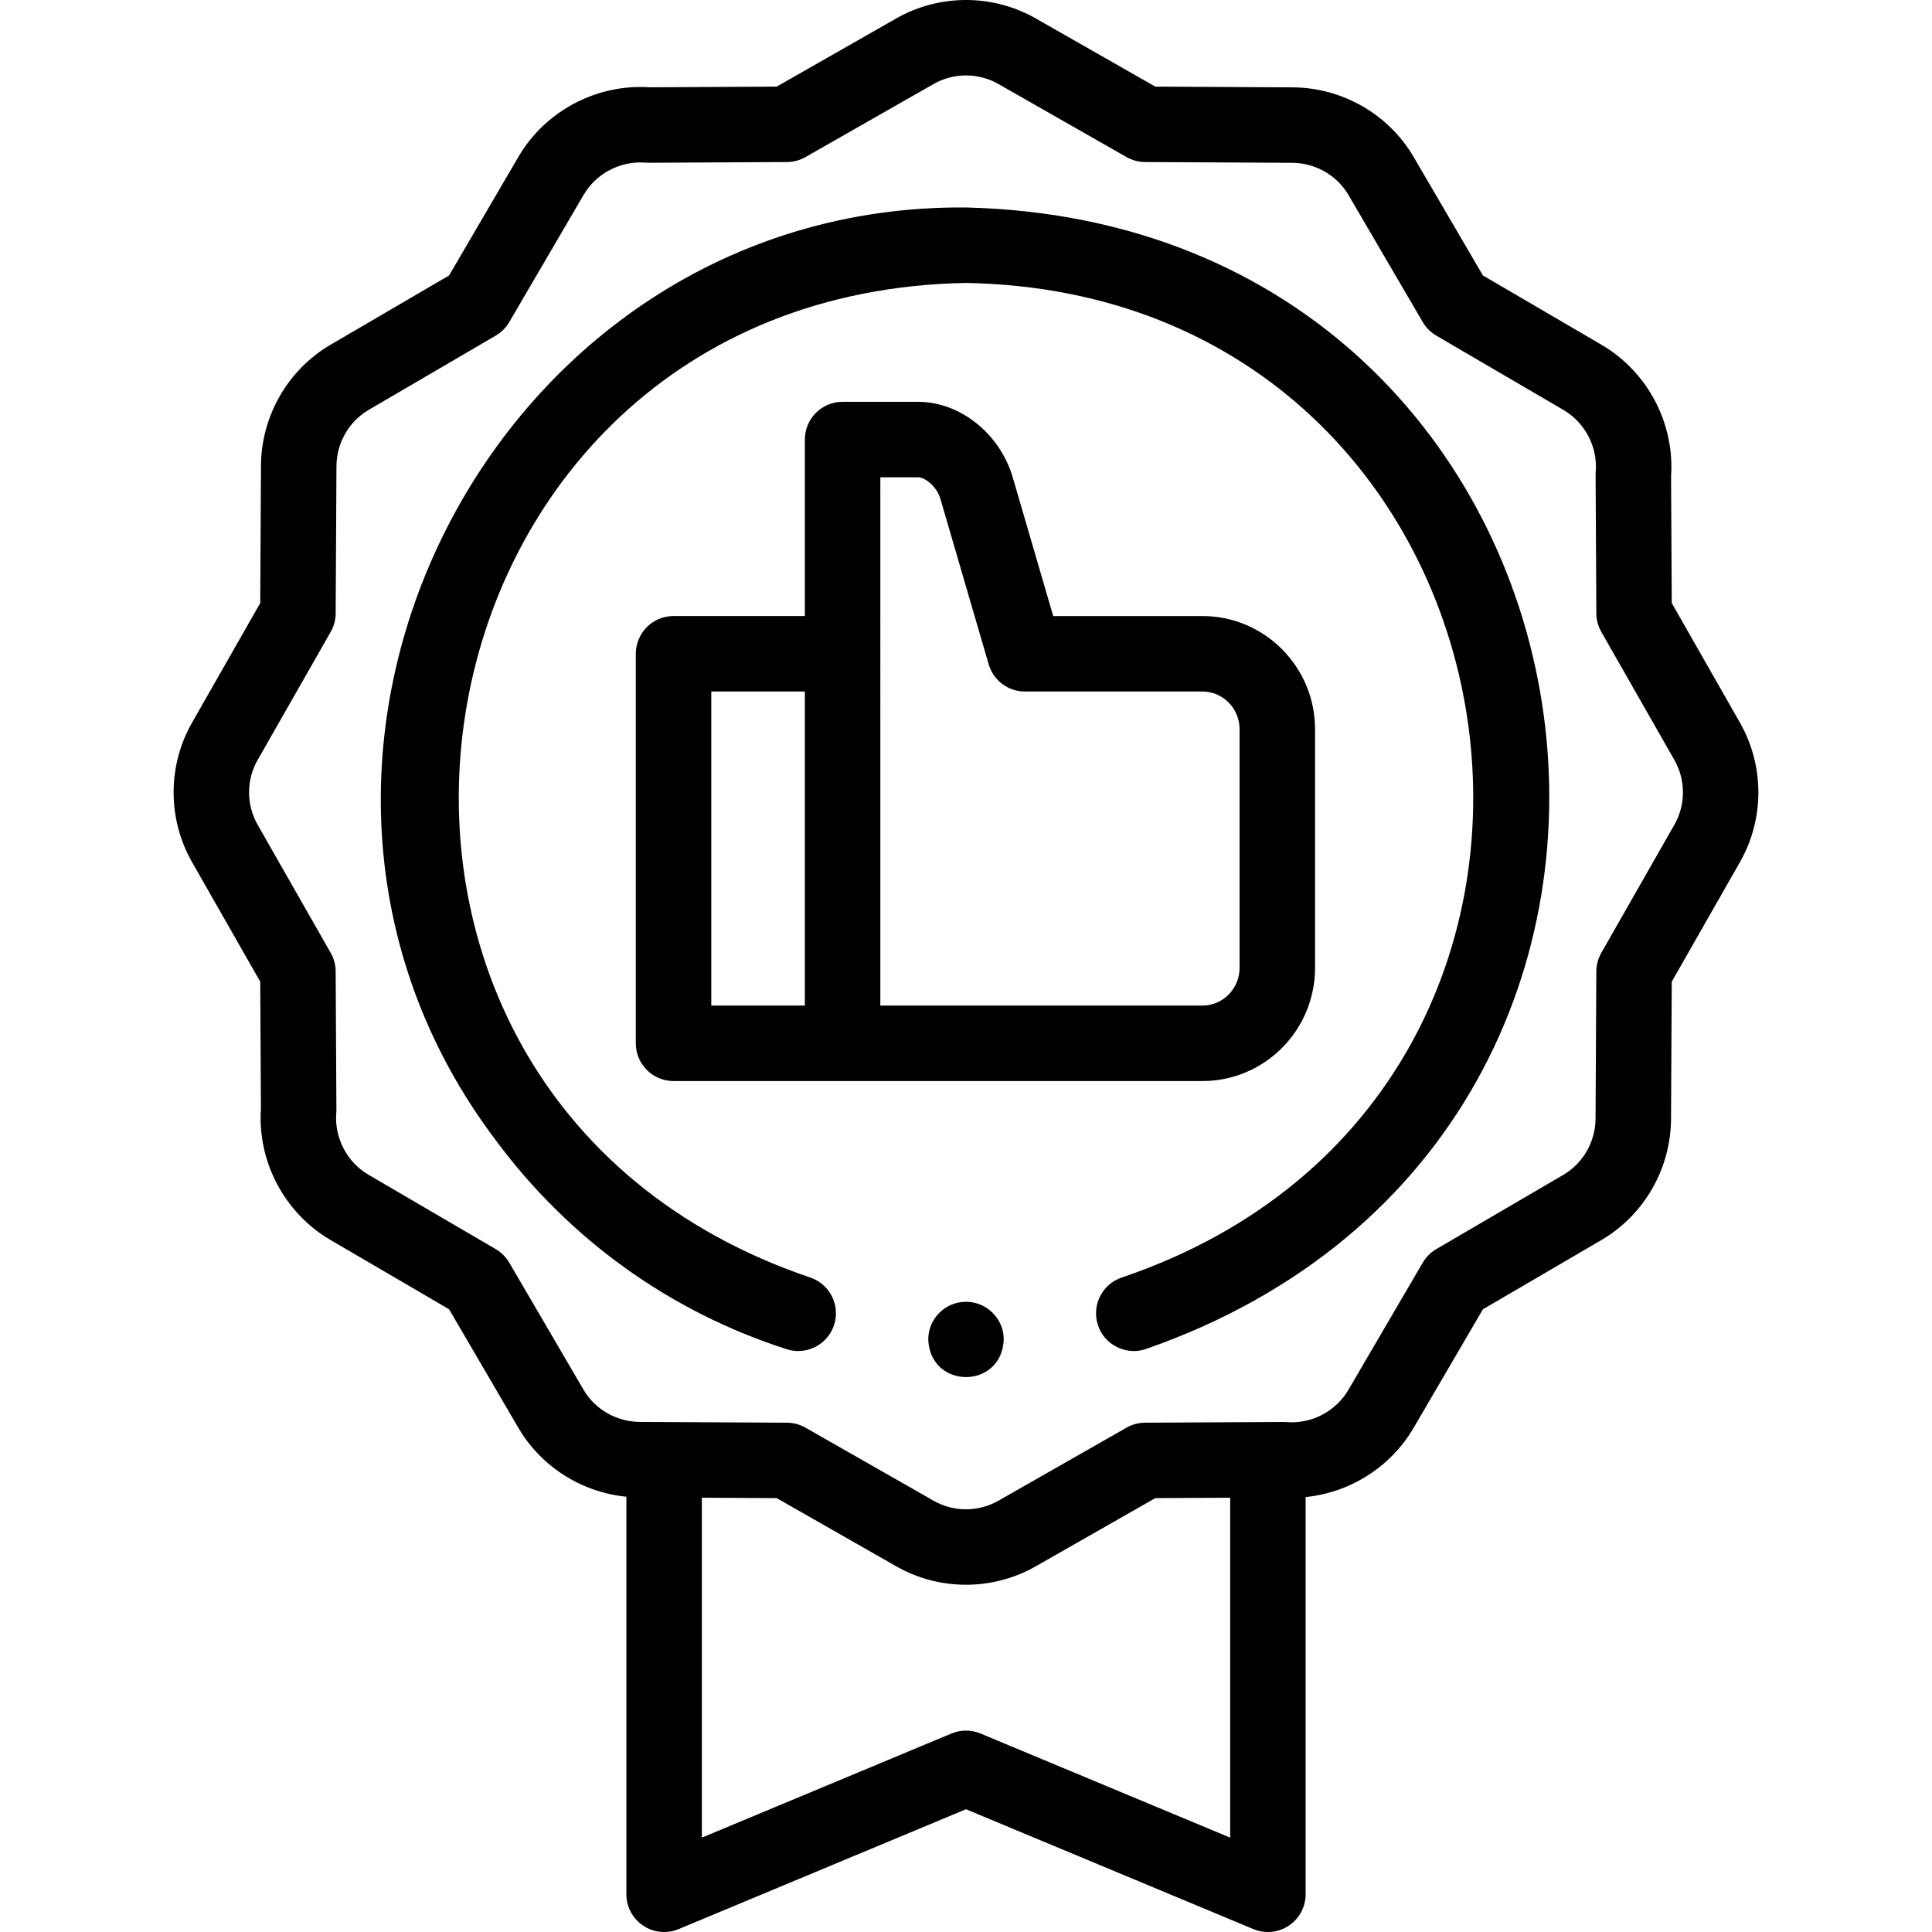
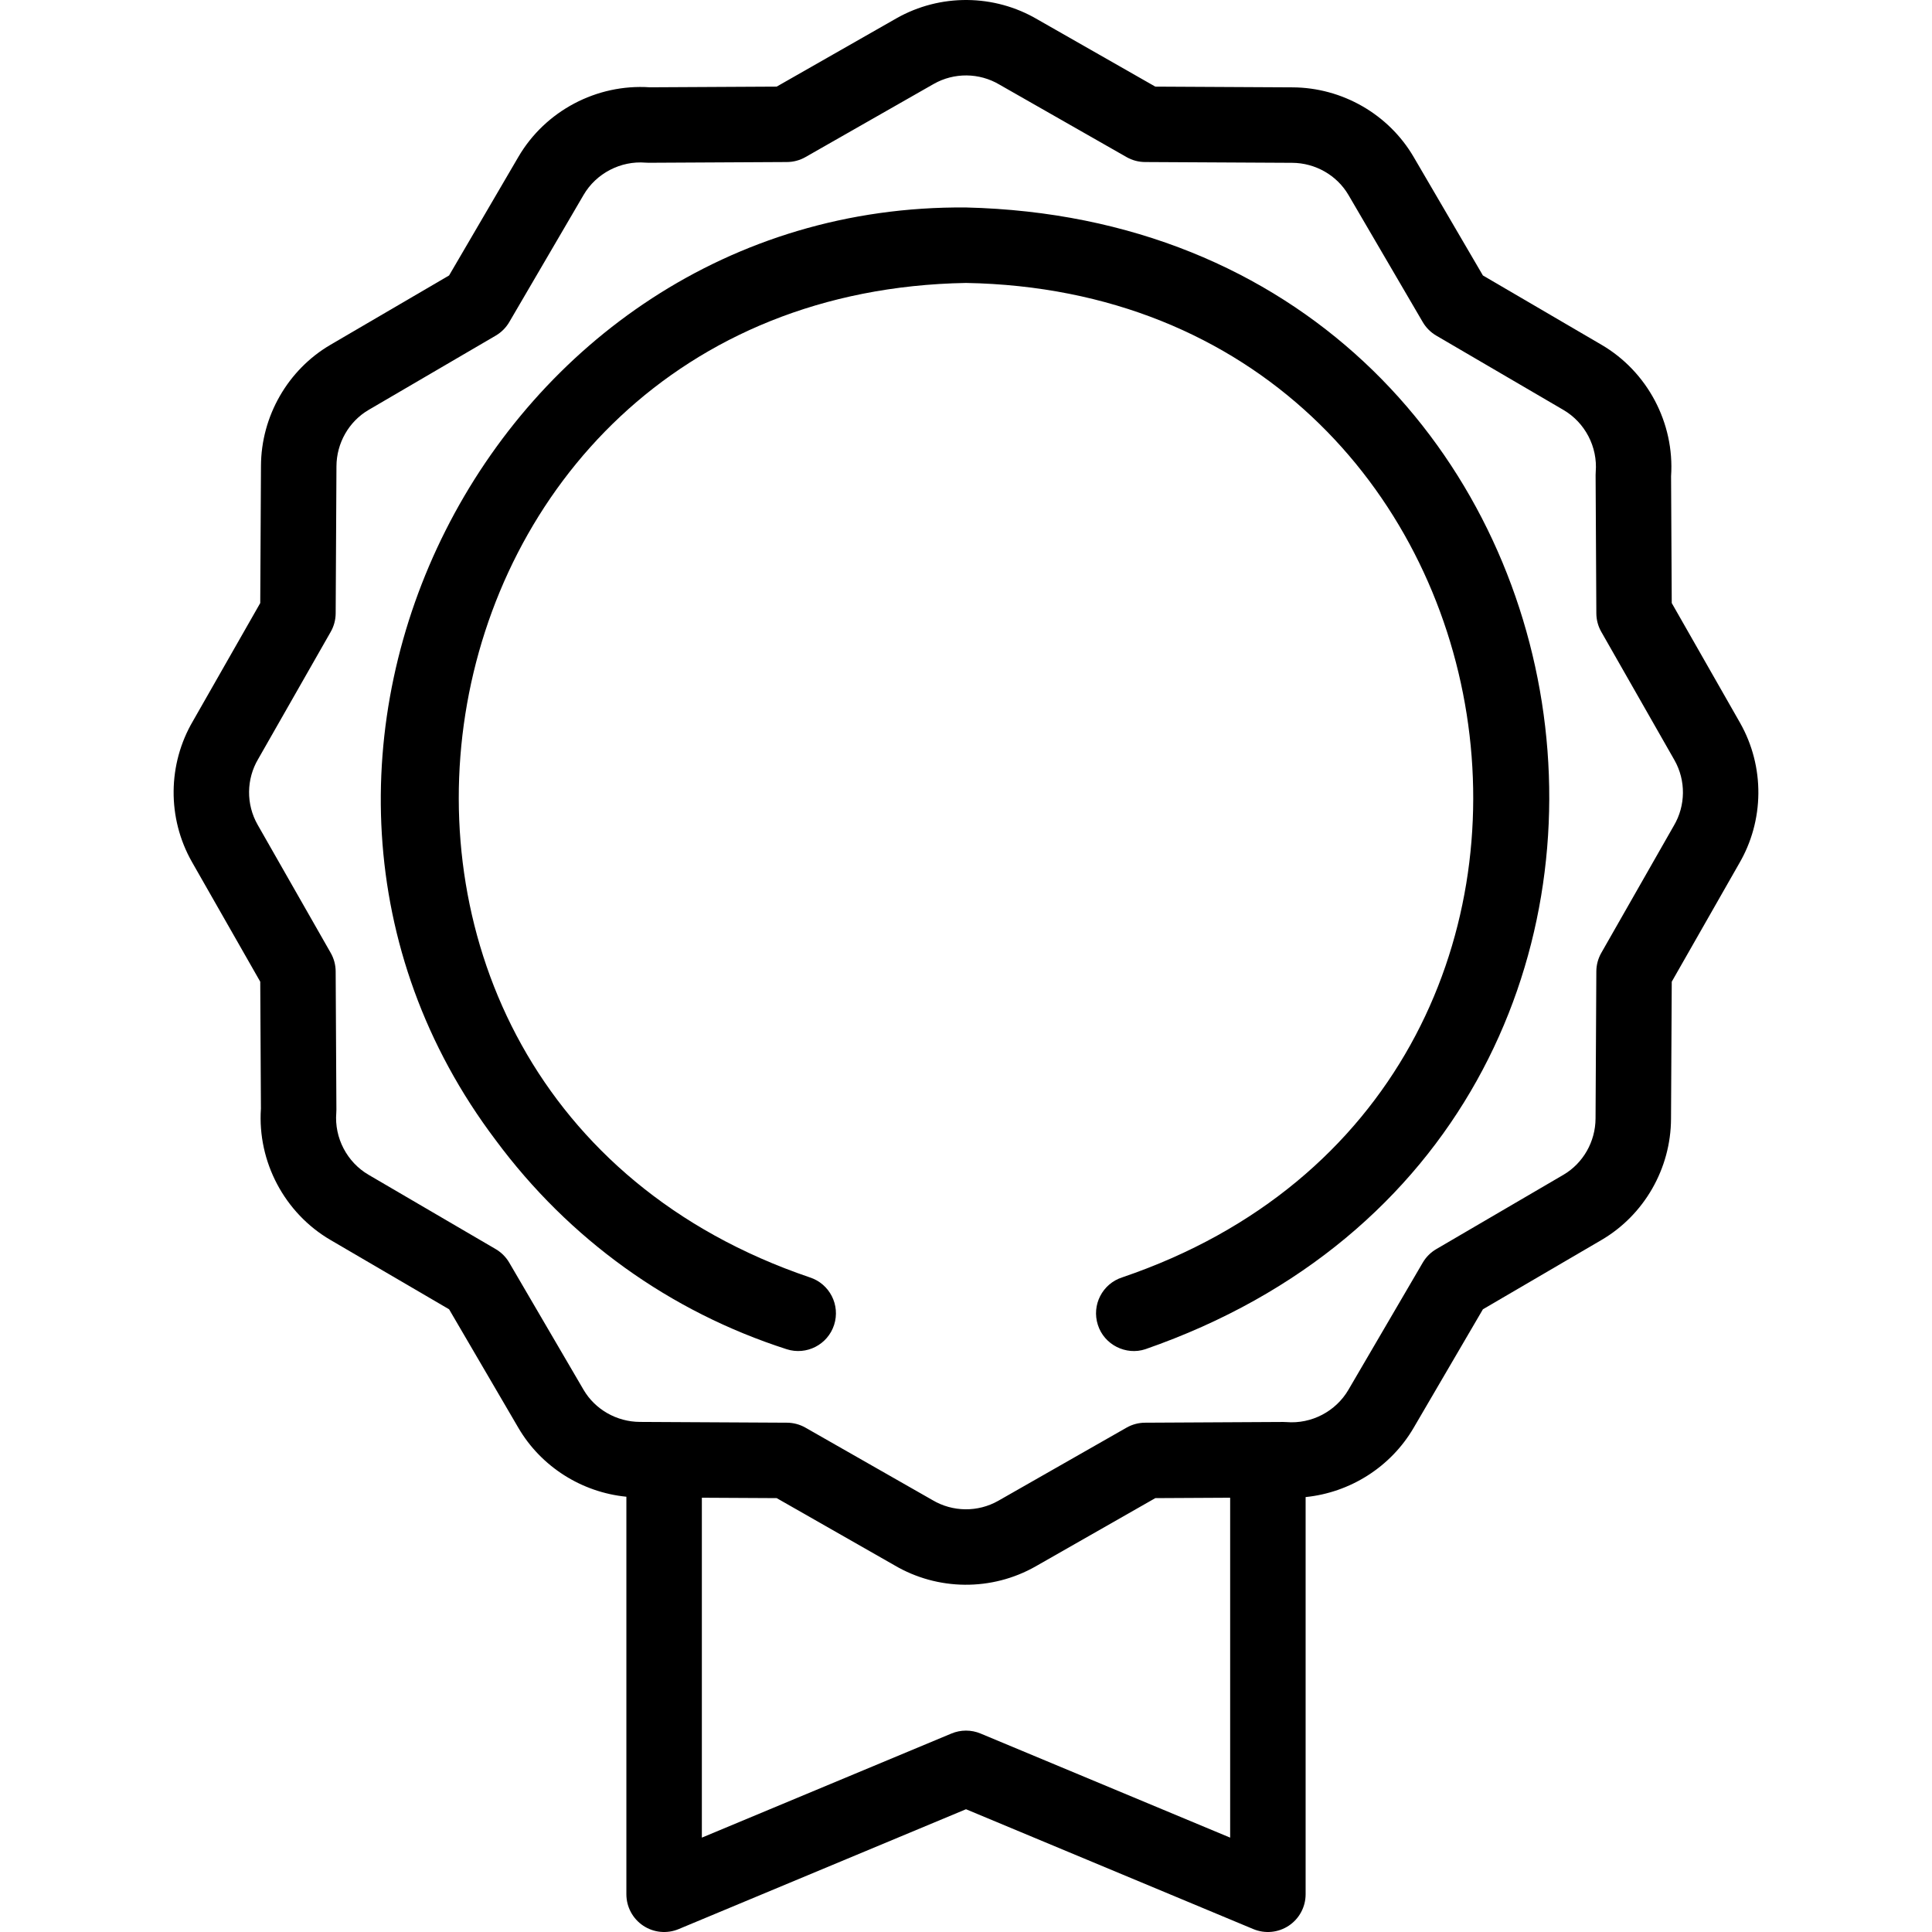
<svg xmlns="http://www.w3.org/2000/svg" id="Layer_1" enable-background="new 0 0 511.982 511.982" height="512" viewBox="0 0 511.982 511.982" width="512">
  <g>
    <g>
      <path d="m461.114 191.547-18.099-31.737-.179-33.623c.953-14.078-6.253-27.709-18.448-34.828l-31.416-18.36-18.363-31.42c-6.62-11.317-18.932-18.379-32.115-18.43l-36.333-.193-31.21-17.799c-11.48-6.763-25.794-6.885-37.394-.3l-31.737 18.098-33.623.179c-14.076-.948-27.71 6.254-34.828 18.448l-18.361 31.416-31.42 18.364c-11.317 6.62-18.379 18.932-18.43 32.115l-.193 36.332-17.799 31.213c-6.762 11.481-6.882 25.794-.299 37.393l18.099 31.736.179 33.623c-.953 14.078 6.253 27.71 18.448 34.828l31.416 18.361 18.363 31.419c6.03 10.309 16.784 17.087 28.619 18.252v105.349c0 3.344 1.671 6.467 4.455 8.322 2.783 1.855 6.31 2.195 9.395.908l76.15-31.764 76.15 31.764c3.075 1.284 6.606.951 9.395-.908 2.783-1.854 4.455-4.978 4.455-8.322v-105.259c11.772-1.186 22.558-7.957 28.621-18.346l18.361-31.416 31.42-18.364c11.316-6.62 18.378-18.931 18.43-32.115l.193-36.331 17.797-31.209c6.764-11.483 6.886-25.797.301-37.396zm-201.274 267.835c-2.463-1.027-5.236-1.027-7.699 0l-66.15 27.593v-90.076l19.829.105 31.214 17.801c11.487 6.765 25.8 6.877 37.391.298l31.737-18.099 19.83-.105v90.076zm183.721-240.558c-.028.047-.056.094-.083.142l-19.135 33.556c-.852 1.494-1.304 3.181-1.313 4.9l-.208 38.967c-.024 6.155-3.292 11.881-8.525 14.942l-33.681 19.686c-1.484.867-2.72 2.103-3.588 3.587l-19.688 33.685c-3.347 5.735-9.785 9.106-16.418 8.565-.284-.022-.569-.037-.853-.032l-36.638.195c-1.719.009-3.407.461-4.9 1.313l-33.998 19.388c-5.386 3.056-12.049 2.992-17.388-.17-.047-.028-.094-.055-.142-.082l-33.556-19.136c-1.493-.852-3.181-1.304-4.9-1.313l-38.968-.207c-6.155-.024-11.881-3.292-14.942-8.526l-19.686-33.68c-.867-1.484-2.103-2.72-3.587-3.588l-33.684-19.687c-5.735-3.347-9.097-9.791-8.565-16.417.023-.284.034-.568.032-.853l-.195-36.639c-.009-1.719-.461-3.407-1.313-4.901l-19.387-33.997c-3.057-5.386-2.992-12.048.17-17.388.028-.047.055-.094.083-.142l19.135-33.556c.852-1.494 1.304-3.181 1.313-4.9l.208-38.969c.023-6.154 3.292-11.88 8.525-14.942l33.681-19.685c1.484-.868 2.72-2.104 3.588-3.588l19.688-33.685c3.337-5.741 9.843-9.105 16.418-8.565.283.023.564.03.853.032l36.638-.195c1.719-.009 3.407-.461 4.9-1.313l33.997-19.388c5.386-3.057 12.048-2.992 17.388.17.047.028.094.055.142.083l33.555 19.135c1.493.852 3.181 1.304 4.9 1.313l38.97.208c6.154.023 11.88 3.292 14.941 8.525l19.686 33.681c.867 1.484 2.103 2.72 3.587 3.588l33.685 19.687c5.735 3.348 9.097 9.792 8.565 16.418-.023.284-.034.568-.032.853l.195 36.639c.009 1.719.461 3.407 1.313 4.9l19.388 33.998c3.056 5.387 2.991 12.049-.171 17.388z" />
      <path d="m255.991 54.98c-125.812-1.063-200.363 146.854-124.642 247.145 19.462 26.28 46.126 45.443 77.11 55.417 5.255 1.69 10.891-1.197 12.583-6.455 1.692-5.257-1.198-10.891-6.455-12.583-145.238-49.347-111.966-260.808 41.405-263.524 153.398 2.74 186.625 214.195 41.394 263.525-5.256 1.692-8.146 7.325-6.454 12.582 1.68 5.306 7.467 8.146 12.583 6.456 166.822-57.965 129.24-298.299-47.524-302.563z" />
-       <path d="m348.49 256.479v-63.225c0-16.542-13.381-30-29.83-30h-39.556l-10.7-36.672c-3.398-11.648-13.963-20.103-25.12-20.103h-19.995c-5.523 0-10 4.477-10 10v46.774h-34.799c-5.523 0-10 4.477-10 10v103.226c0 2.652 1.054 5.196 2.929 7.071s4.419 2.929 7.071 2.929l140.17-.001c16.449 0 29.83-13.457 29.83-29.999zm-135.201 10h-24.799v-83.226h24.799zm20-140h9.995c1.928 0 4.999 2.544 5.92 5.704l12.8 43.871c1.245 4.266 5.155 7.199 9.6 7.199h47.056c5.42 0 9.83 4.486 9.83 10v63.225c0 5.514-4.41 9.999-9.83 9.999h-85.371z" />
-       <path d="m255.991 344.979h-.007c-5.523 0-9.996 4.477-9.996 10 .528 13.263 19.479 13.263 20.003 0 0-5.523-4.477-10-10-10z" />
    </g>
  </g>
</svg>